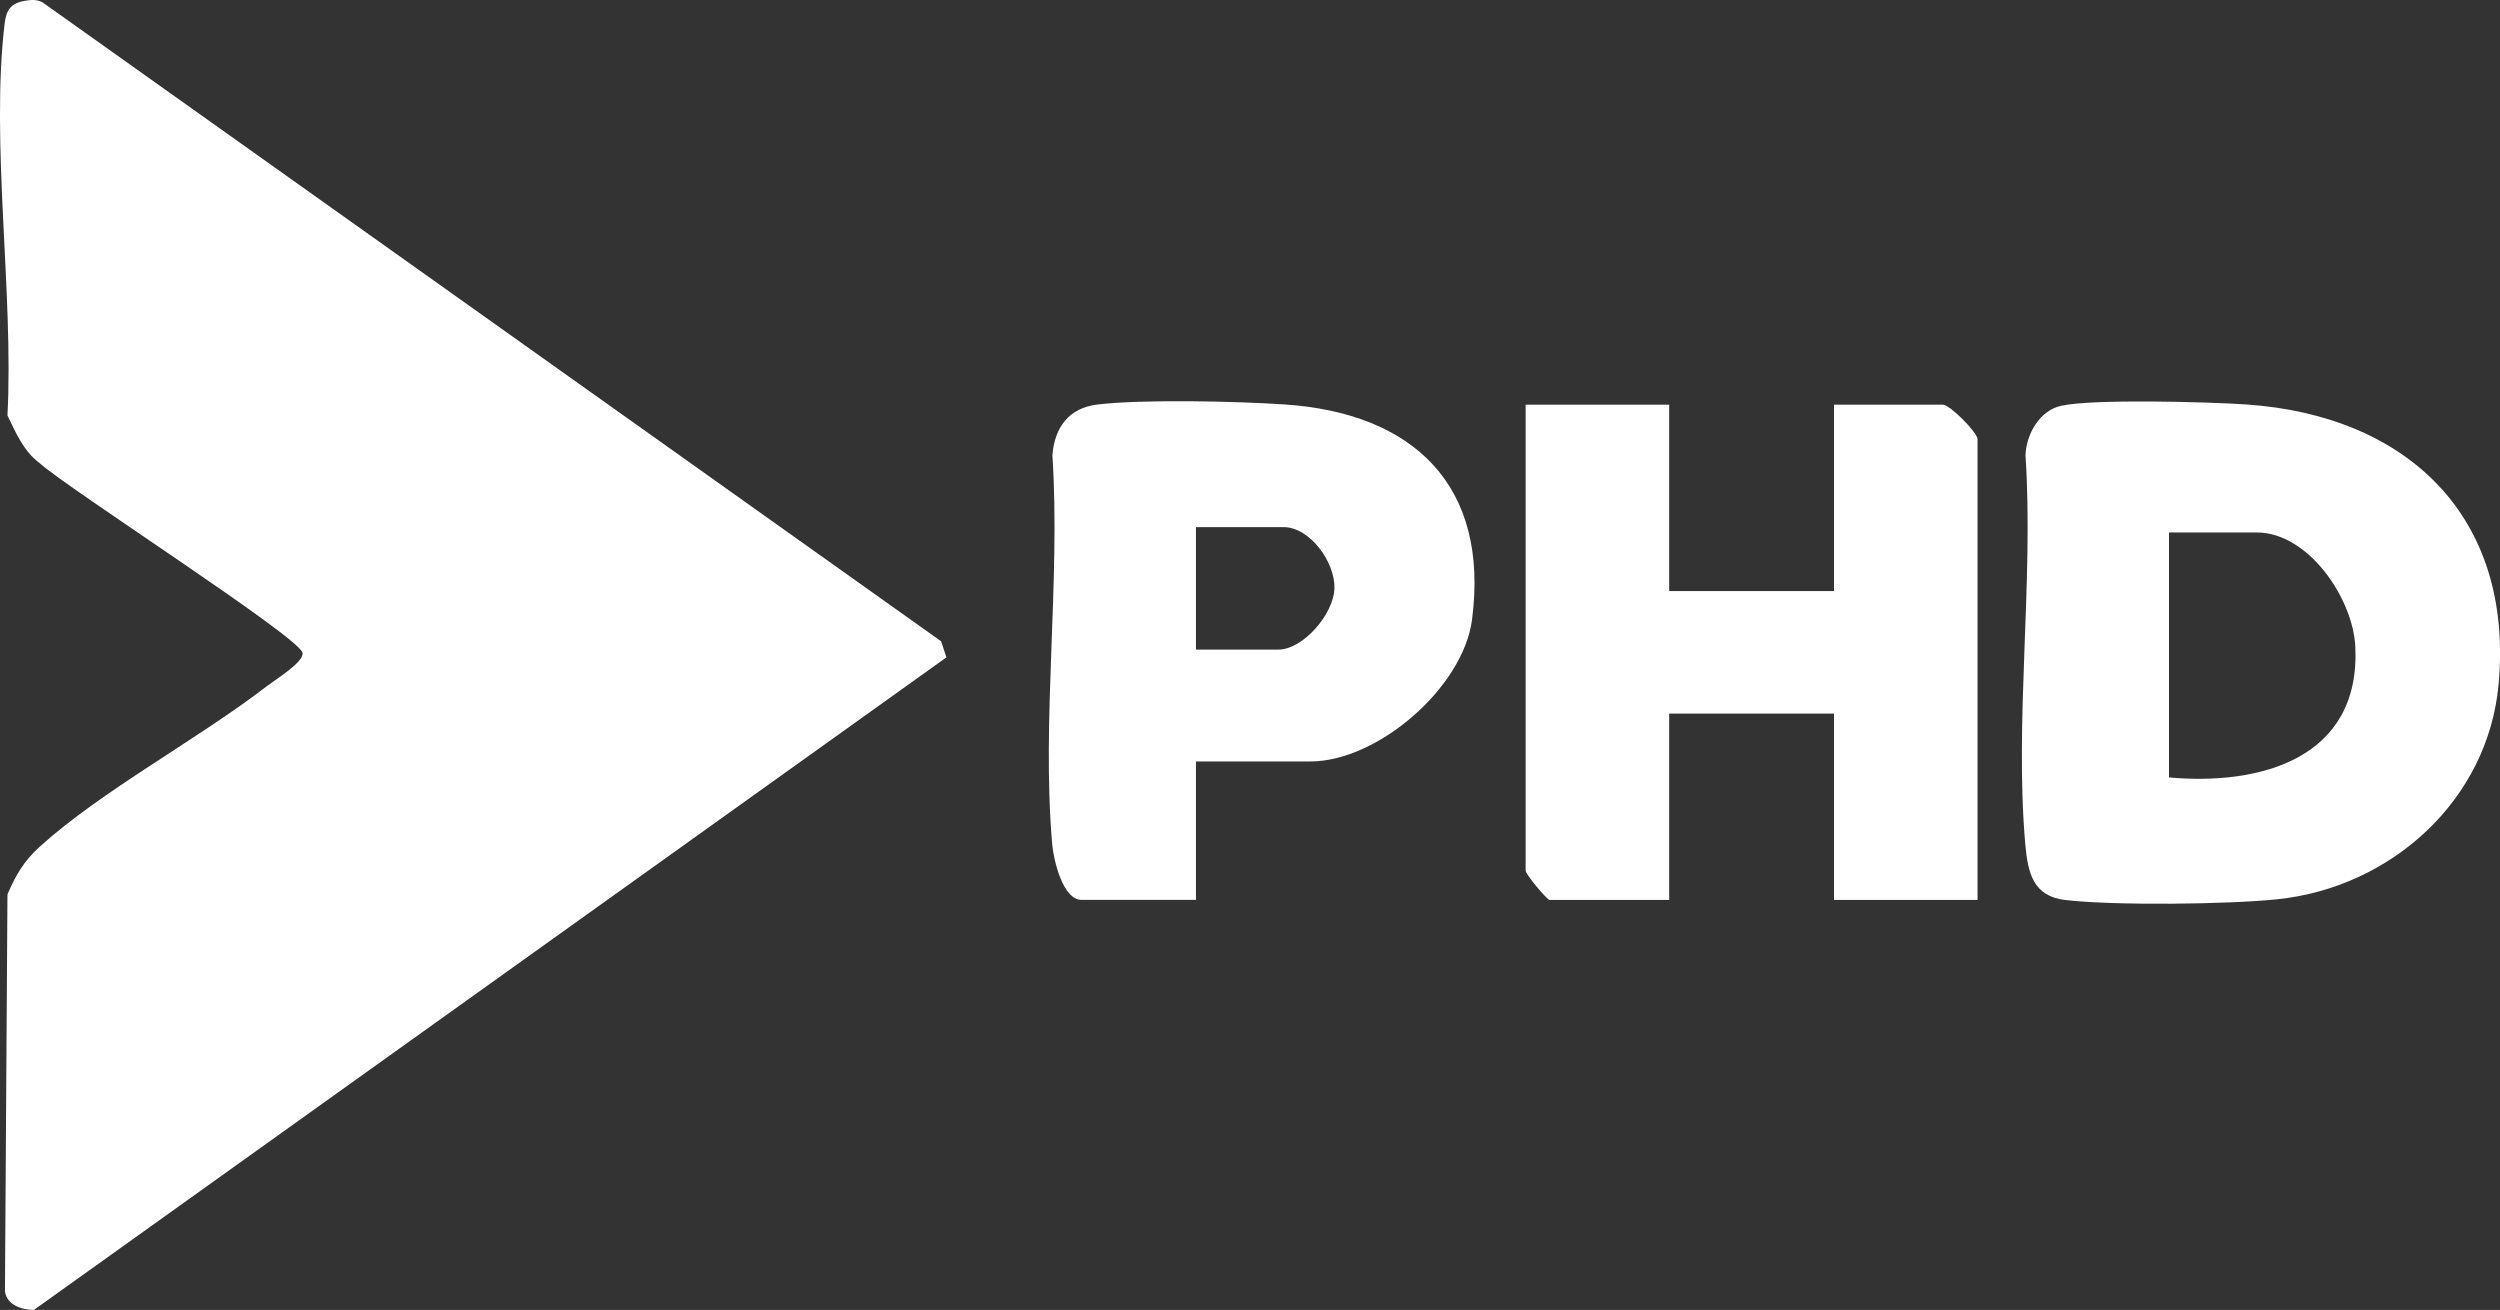
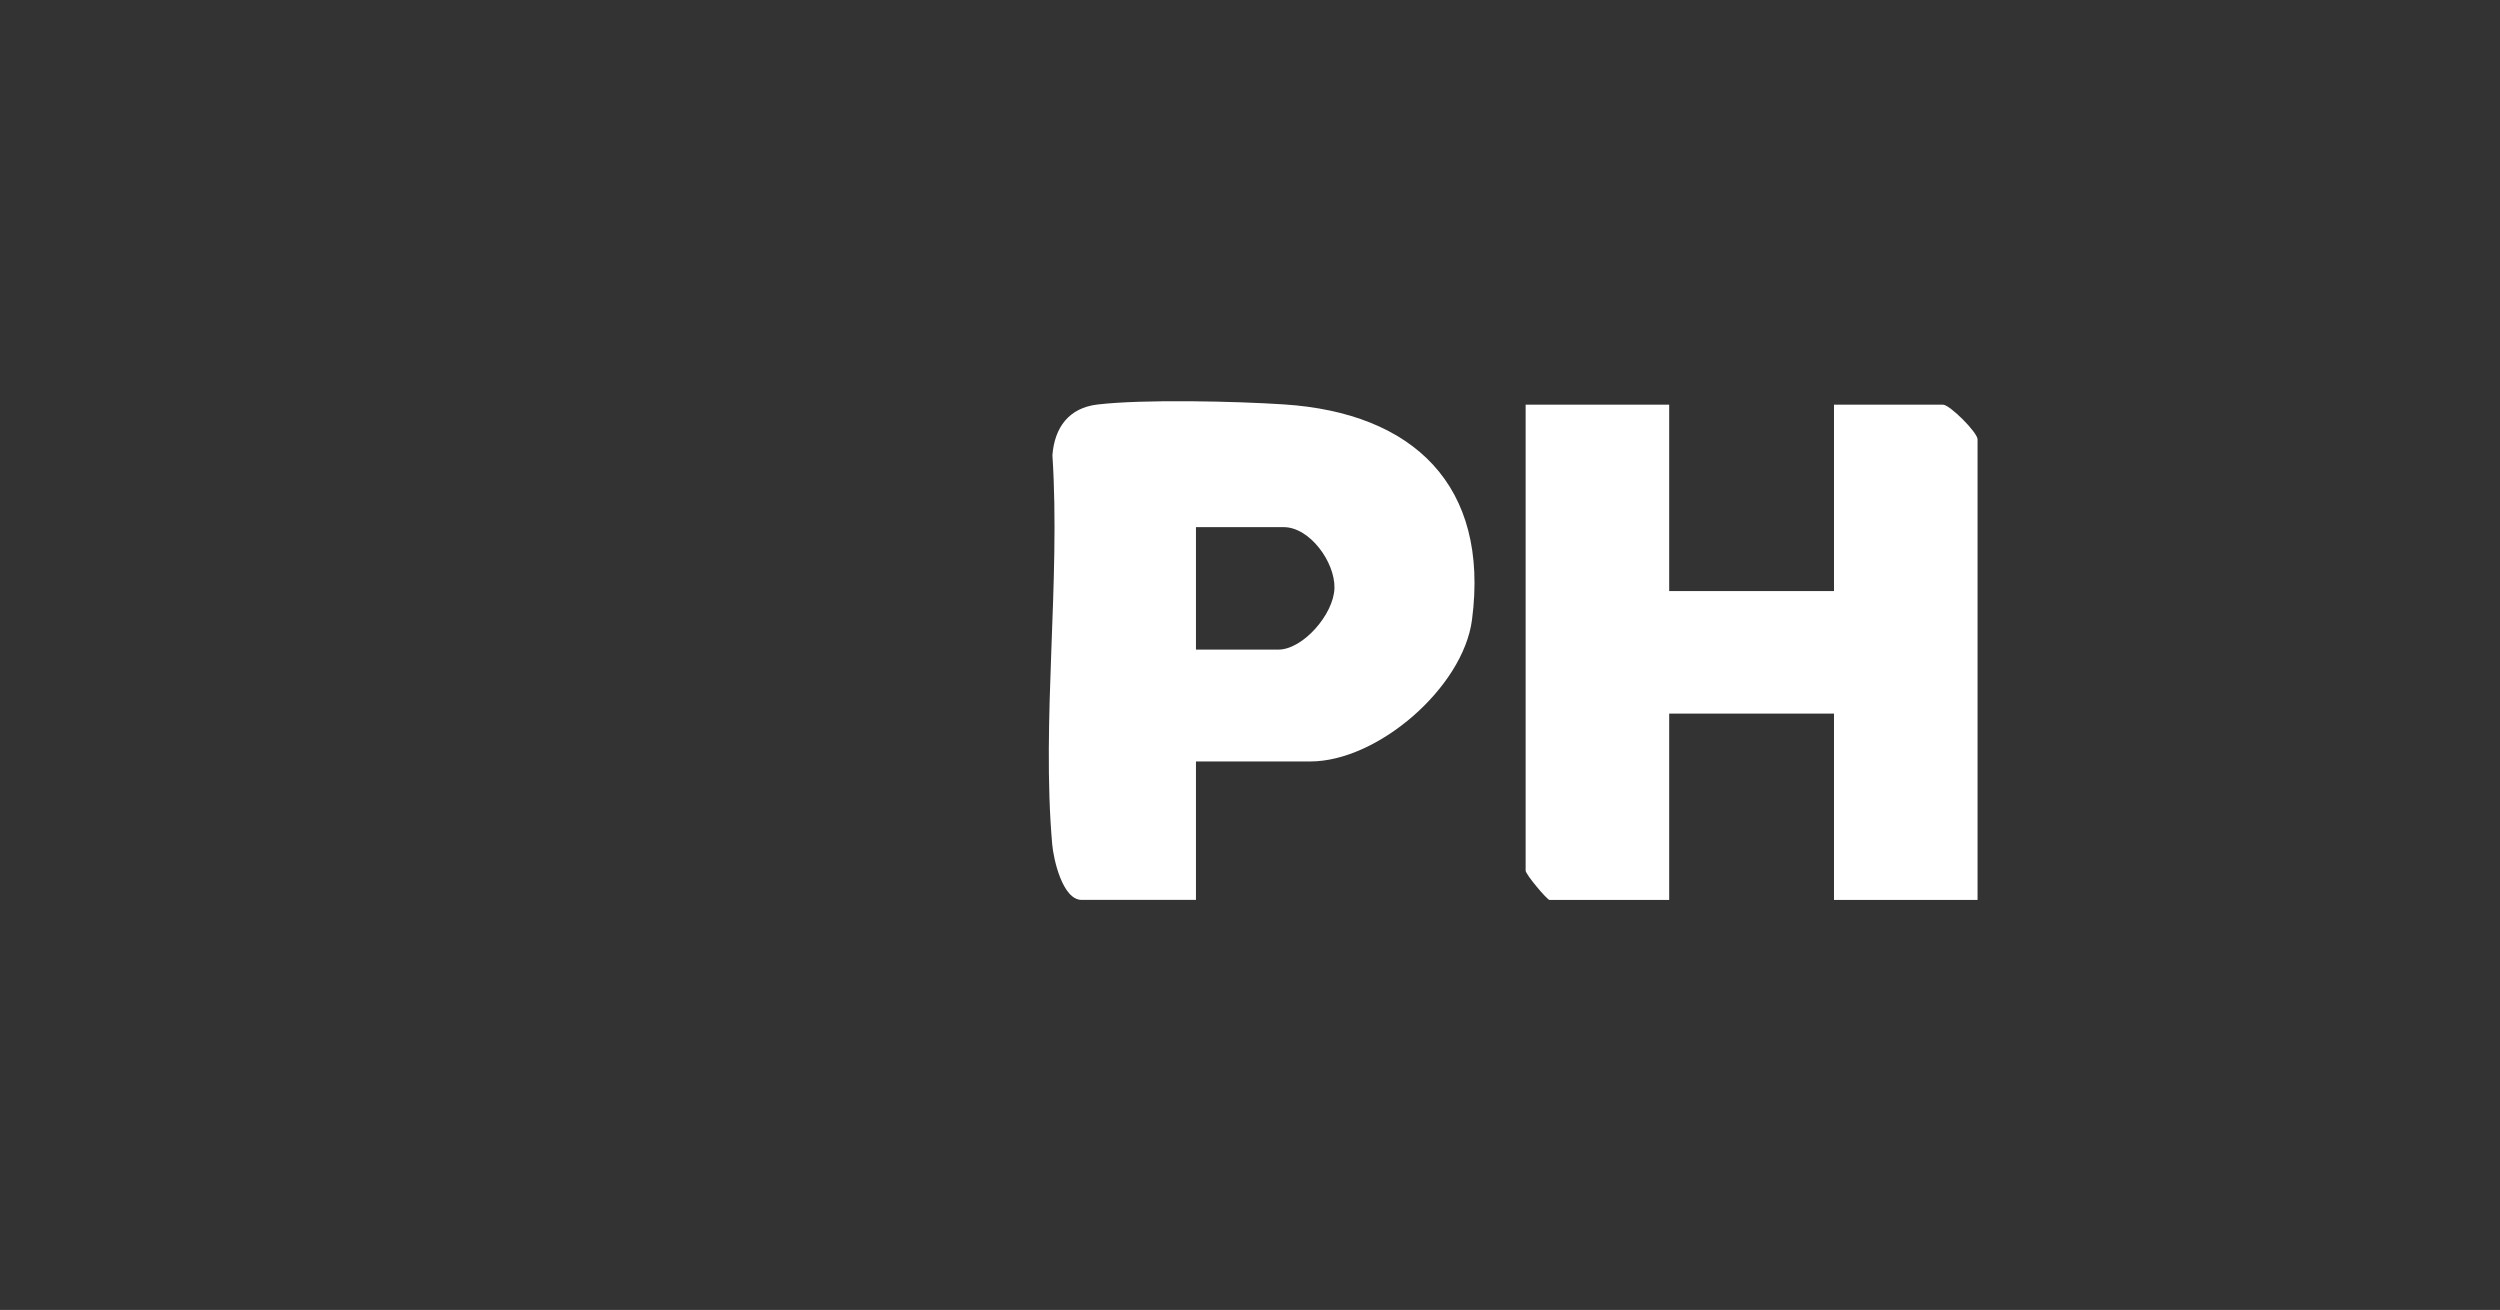
<svg xmlns="http://www.w3.org/2000/svg" viewBox="0 0 469.33 245.92" data-name="Camada 2" id="Camada_2">
  <rect x="0" y="0" width="469.33" height="245.92" fill="#333333" stroke="none" />
  <defs>
    <style>
      .cls-1 {
        fill: #fff;
      }
    </style>
  </defs>
  <g data-name="Camada 1" id="Camada_1-2">
    <g>
-       <path d="M4.67.15c1.14-.2,2.19-.27,3.27.26l168.74,119.98.99,3.02L6.36,245.92c-2.26-.03-5.07-.9-5.43-3.49l.47-74.51c1.55-3.65,3.1-6.28,6.04-8.95,11.54-10.47,29.81-20.25,42.72-30.2,1.54-1.18,6.99-4.53,6.63-6.22-.63-2.98-43.99-30.76-49.35-35.61-3.02-2.24-4.45-5.67-6.04-8.95C2.59,55.08-1.79,26.74.87,4.43,1.17,1.93,1.97.62,4.67.15Z" class="cls-1" />
-       <path d="M386.94,76.18c5.93-1.33,27.76-.73,34.77-.25,30.24,2.07,50.21,21.06,47.36,52.51-1.98,21.8-20.17,38.15-41.53,40.38-9.31.97-30.67,1.21-39.82.14-6.03-.7-7.03-5.06-7.51-10.48-2.04-23.25,1.6-49.45.04-73.02.15-3.96,2.63-8.38,6.7-9.29ZM407.19,145.95c17.31,1.56,35.96-3.65,34.98-24.52-.43-9.13-8.84-21.47-18.51-21.47h-16.47v45.99Z" class="cls-1" />
      <path d="M313.36,75.97v34.99h30.94v-34.99h20.46c1.28,0,6.49,5.22,6.49,6.5v86.48h-26.95v-34.99h-30.94v34.99h-22.46c-.45,0-4.49-4.8-4.49-5.5v-87.48h26.95Z" class="cls-1" />
      <path d="M224.52,142.95v25.99h-21.46c-3.58,0-5.28-7.59-5.53-10.46-2.03-23.27,1.59-49.44.04-73.02.41-5.24,3.11-8.89,8.46-9.52,8.63-1.02,26.01-.61,35.01-.02,24.27,1.58,38.62,15.17,35.3,40.45-1.67,12.72-17.71,26.58-30.36,26.58h-21.46ZM224.52,121.95h15.47c4.61,0,10.41-6.65,10.53-11.54s-4.64-11.45-9.53-11.45h-16.47v22.99Z" class="cls-1" />
    </g>
  </g>
</svg>